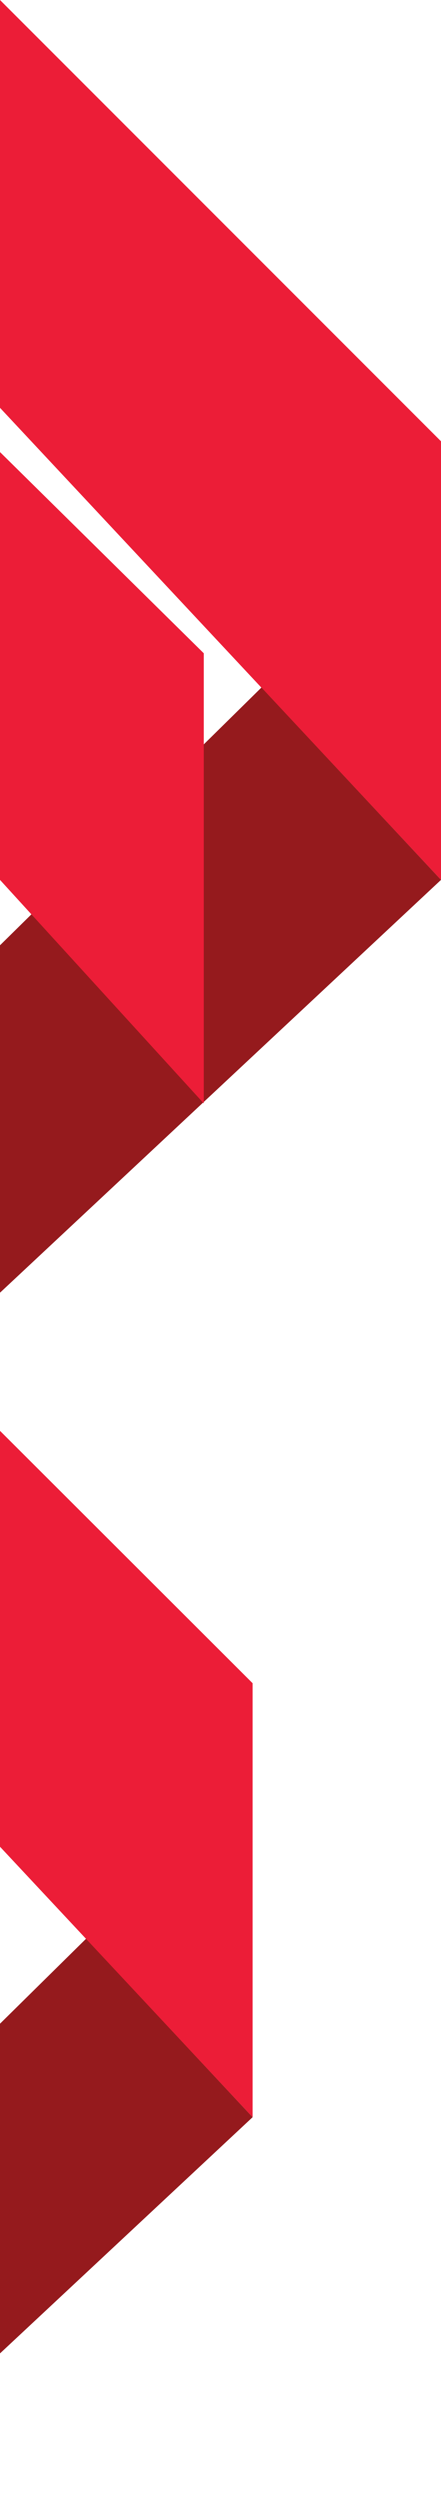
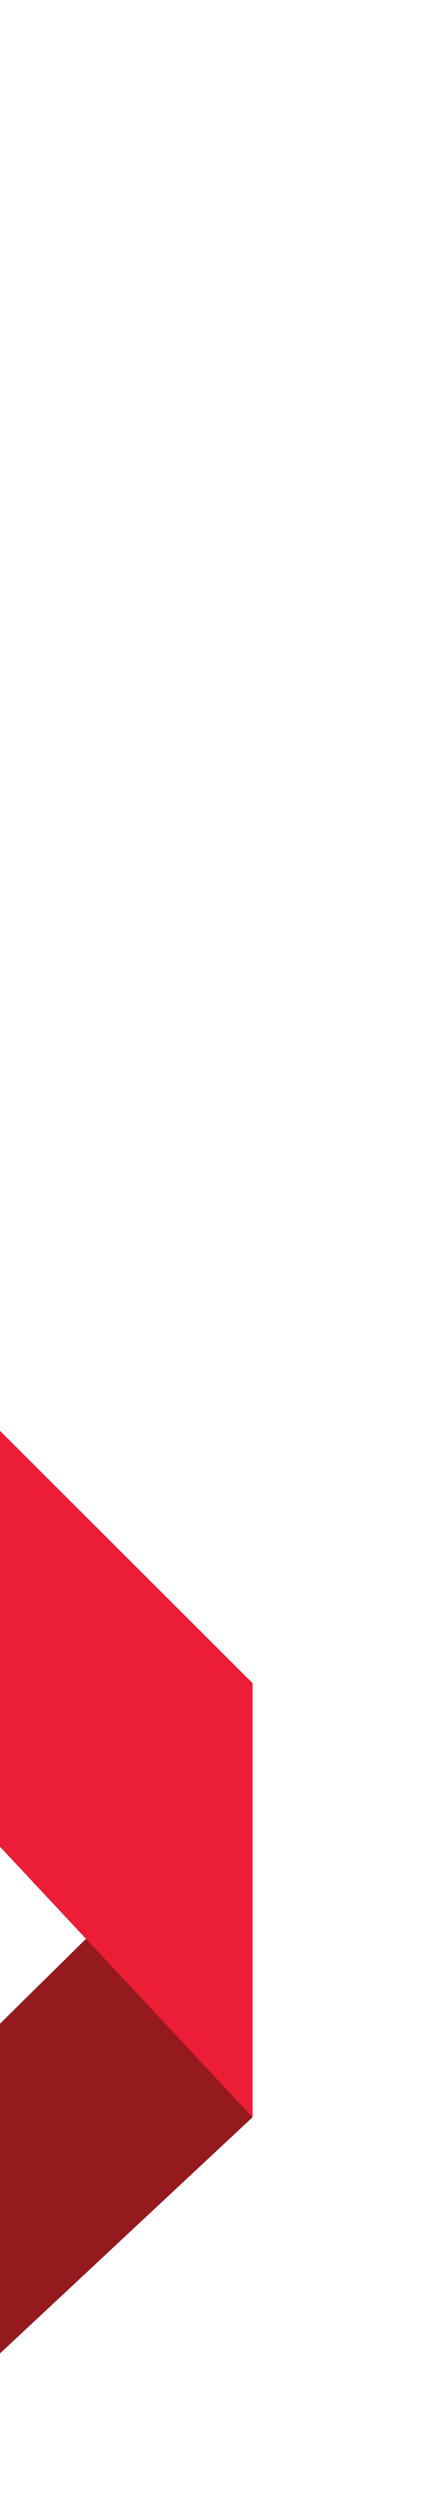
<svg xmlns="http://www.w3.org/2000/svg" version="1.1" id="Layer_1" x="0px" y="0px" viewBox="0 0 114.7 649.8" style="enable-background:new 0 0 114.7 649.8;" xml:space="preserve">
  <style type="text/css">
	.st0{fill:#EC1D37;}
	.st1{fill:#951A1D;}
	.st2{opacity:0.7;}
	.st3{fill:#585856;}
	.st4{fill:url(#SVGID_3_);}
	.st5{fill:url(#SVGID_4_);}
</style>
  <g>
-     <polygon class="st0" points="0,0 114.7,114.7 114.7,228.7 0,106  " />
-     <polygon class="st1" points="0,336 114.7,228.7 68,178.7 0,245.7  " />
-   </g>
-   <polygon class="st0" points="53,169.8 0,117.5 0,228.7 53,286.8 " />
+     </g>
  <polygon class="st1" points="0,611.7 65.7,550.3 22.4,503.9 0,526 " />
  <polygon class="st0" points="0,371.9 0,480 65.7,550.3 65.7,437.5 " />
</svg>